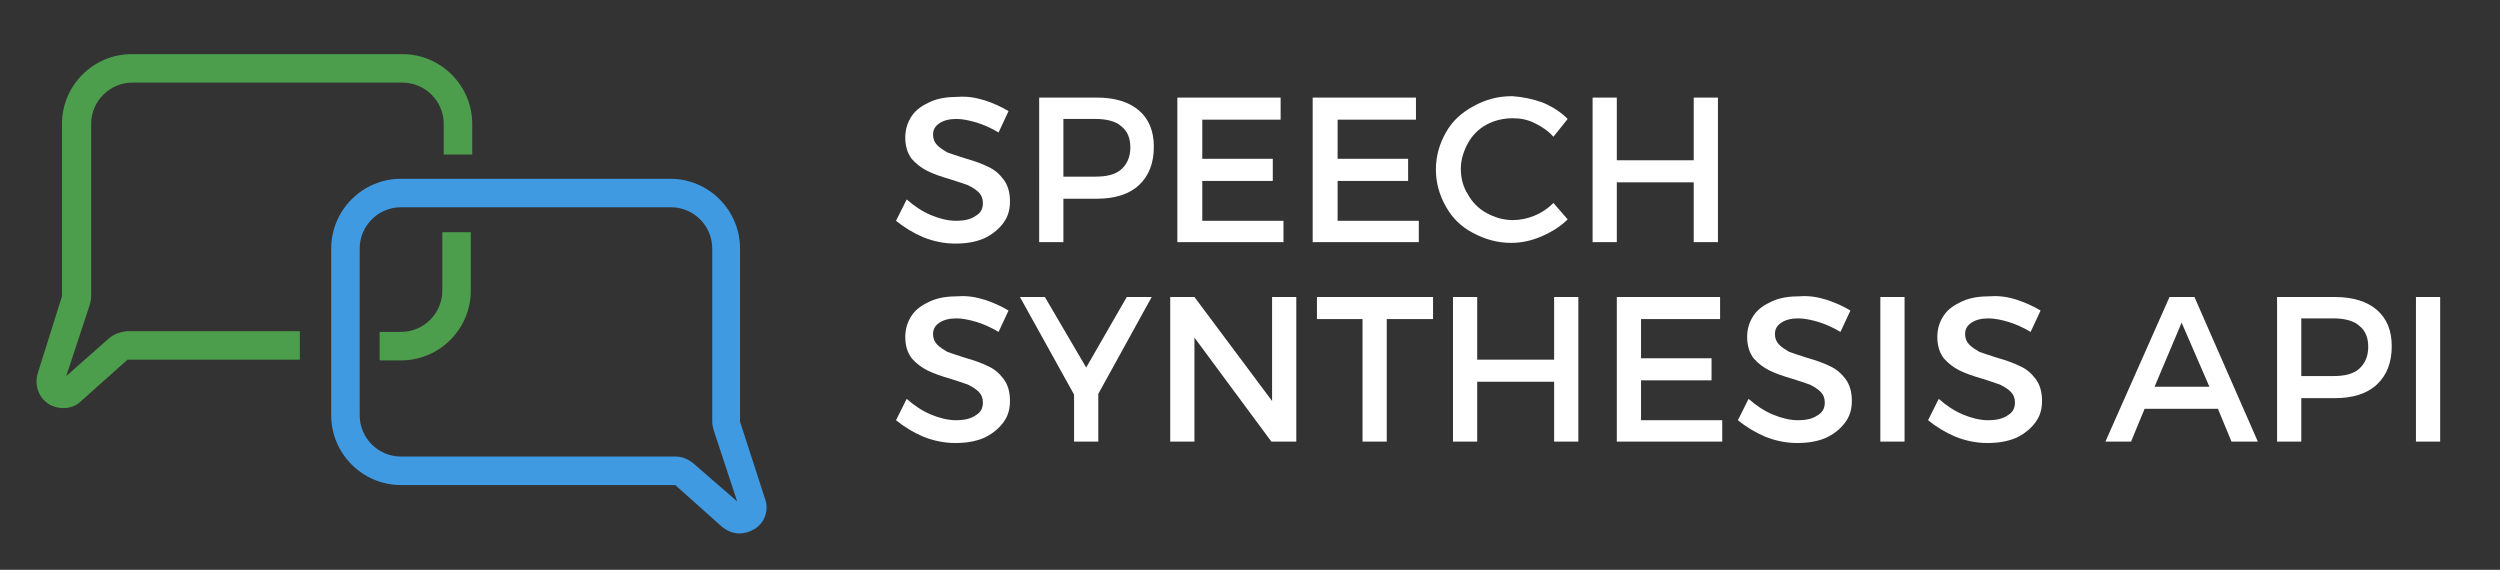
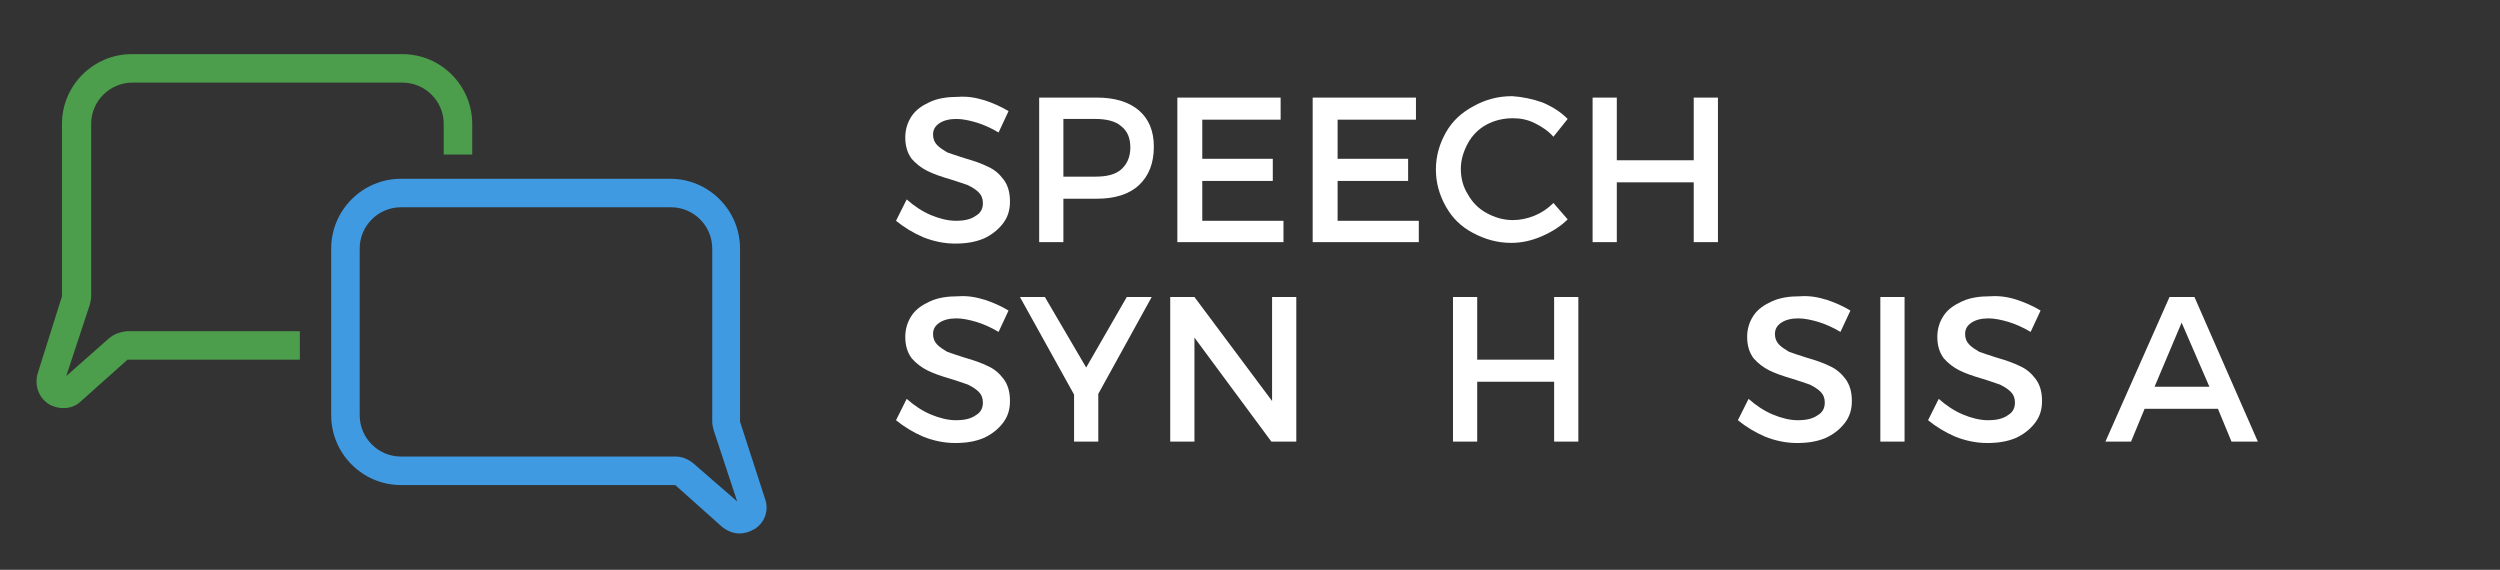
<svg xmlns="http://www.w3.org/2000/svg" version="1.1" id="Layer_1" x="0px" y="0px" viewBox="0 0 351 80" enable-background="new 0 0 351 80" xml:space="preserve">
  <rect x="0" y="0" width="351" height="80" fill="#333333" stroke="none" />
-   <path fill="#4C9D4C" d="M62.1,40.8c0,3.2-2.6,5.8-5.8,5.8h-3v4h3c5.4,0,9.8-4.4,9.8-9.8v-8.2h-4V40.8z" />
  <path fill="#4C9D4C" d="M15.3,47.5l-6,5.3l3.3-10c0.1-0.4,0.2-0.8,0.2-1.2V17.4c0-3.2,2.6-5.8,5.8-5.8h37.9c3.2,0,5.8,2.6,5.8,5.8  v4.3h4v-4.3c0-5.4-4.4-9.8-9.8-9.8H18.5c-5.4,0-9.8,4.4-9.8,9.8l0,24.2L5.3,52.4c-0.5,1.6,0.1,3.4,1.5,4.3c0.6,0.4,1.4,0.6,2.1,0.6  c0.9,0,1.8-0.3,2.5-1l6.5-5.8h24.2v-4H17.8C16.9,46.6,16,46.9,15.3,47.5z" />
-   <path fill="#409AE1" d="M103.9,59.2V34.9c0-5.4-4.4-9.8-9.8-9.8H56.3c-5.4,0-9.8,4.4-9.8,9.8v23.4c0,5.4,4.4,9.8,9.8,9.8h38.5  l6.5,5.8c0.7,0.6,1.6,1,2.5,1c0.7,0,1.4-0.2,2.1-0.6c1.5-0.9,2.1-2.7,1.5-4.3L103.9,59.2z M97.4,65.1c-0.7-0.6-1.6-1-2.5-1H56.3  c-3.2,0-5.8-2.6-5.8-5.8V34.9c0-3.2,2.6-5.8,5.8-5.8h37.9c3.2,0,5.8,2.6,5.8,5.8v24.3c0,0.4,0.1,0.8,0.2,1.2l3.3,10L97.4,65.1z" />
+   <path fill="#409AE1" d="M103.9,59.2V34.9c0-5.4-4.4-9.8-9.8-9.8H56.3c-5.4,0-9.8,4.4-9.8,9.8v23.4c0,5.4,4.4,9.8,9.8,9.8h38.5  l6.5,5.8c0.7,0.6,1.6,1,2.5,1c0.7,0,1.4-0.2,2.1-0.6c1.5-0.9,2.1-2.7,1.5-4.3z M97.4,65.1c-0.7-0.6-1.6-1-2.5-1H56.3  c-3.2,0-5.8-2.6-5.8-5.8V34.9c0-3.2,2.6-5.8,5.8-5.8h37.9c3.2,0,5.8,2.6,5.8,5.8v24.3c0,0.4,0.1,0.8,0.2,1.2l3.3,10L97.4,65.1z" />
  <g>
    <path fill="#FFFFFF" d="M138.3,14.1c1.2,0.4,2.3,0.9,3.3,1.5l-1.4,3c-1-0.6-2.1-1.1-3.1-1.4c-1-0.3-2-0.5-2.8-0.5   c-1,0-1.8,0.2-2.4,0.6s-0.9,0.9-0.9,1.6c0,0.6,0.2,1.1,0.6,1.5c0.4,0.4,0.9,0.7,1.4,1c0.6,0.2,1.4,0.5,2.4,0.8   c1.4,0.4,2.5,0.8,3.3,1.2c0.9,0.4,1.6,1,2.2,1.8c0.6,0.8,0.9,1.8,0.9,3.1c0,1.2-0.3,2.2-1,3.1c-0.7,0.9-1.6,1.6-2.7,2.1   c-1.2,0.5-2.5,0.7-4,0.7c-1.5,0-3-0.3-4.5-0.9c-1.4-0.6-2.7-1.4-3.8-2.3l1.5-3c1,0.9,2.2,1.7,3.4,2.2c1.2,0.5,2.4,0.8,3.5,0.8   c1.2,0,2.1-0.2,2.8-0.7c0.7-0.4,1-1,1-1.8c0-0.6-0.2-1.1-0.6-1.5c-0.4-0.4-0.9-0.7-1.5-1c-0.6-0.2-1.4-0.5-2.4-0.8   c-1.4-0.4-2.5-0.8-3.3-1.2c-0.8-0.4-1.6-1-2.2-1.7c-0.6-0.8-0.9-1.8-0.9-3c0-1.1,0.3-2.1,0.9-3c0.6-0.9,1.5-1.5,2.6-2   c1.1-0.5,2.4-0.7,3.9-0.7C135.8,13.5,137,13.7,138.3,14.1z" />
    <path fill="#FFFFFF" d="M159.9,15.5c1.4,1.2,2.1,2.9,2.1,5.1c0,2.3-0.7,4.1-2.1,5.4c-1.4,1.3-3.4,1.9-5.9,1.9h-4.7V34h-3.4V13.7   h8.1C156.5,13.7,158.5,14.3,159.9,15.5z M149.3,24.8h4.5c1.6,0,2.8-0.3,3.6-1c0.8-0.7,1.3-1.7,1.3-3.1c0-1.3-0.4-2.3-1.3-3   c-0.8-0.7-2.1-1-3.6-1h-4.5V24.8z" />
    <path fill="#FFFFFF" d="M168.8,16.8v5.5h9.9v3.1h-9.9v5.6h11.4V34h-14.9V13.7h14.5v3.1H168.8z" />
    <path fill="#FFFFFF" d="M187.8,16.8v5.5h9.9v3.1h-9.9v5.6h11.4V34h-14.9V13.7h14.5v3.1H187.8z" />
    <path fill="#FFFFFF" d="M216.6,14.4c1.4,0.6,2.5,1.3,3.5,2.3l-2,2.5c-0.7-0.8-1.6-1.4-2.6-1.9c-1-0.5-2-0.7-3.1-0.7   c-1.3,0-2.6,0.3-3.7,0.9c-1.1,0.6-2,1.5-2.6,2.6c-0.6,1.1-1,2.3-1,3.6c0,1.3,0.3,2.5,1,3.6c0.6,1.1,1.5,2,2.6,2.6   c1.1,0.6,2.3,1,3.7,1c1,0,2-0.2,3-0.6s1.9-1,2.7-1.8l2,2.3c-1,1-2.3,1.8-3.7,2.4s-2.8,0.9-4.2,0.9c-2,0-3.7-0.5-5.4-1.4   s-2.9-2.1-3.8-3.7c-0.9-1.6-1.4-3.3-1.4-5.2c0-1.9,0.5-3.6,1.4-5.2c0.9-1.6,2.2-2.8,3.9-3.7c1.6-0.9,3.4-1.4,5.4-1.4   C213.8,13.6,215.2,13.9,216.6,14.4z" />
    <path fill="#FFFFFF" d="M237.8,34v-8.4H227V34h-3.4V13.7h3.4v8.8h10.8v-8.8h3.4V34H237.8z" />
    <path fill="#FFFFFF" d="M138.3,42.1c1.2,0.4,2.3,0.9,3.3,1.5l-1.4,3c-1-0.6-2.1-1.1-3.1-1.4c-1-0.3-2-0.5-2.8-0.5   c-1,0-1.8,0.2-2.4,0.6s-0.9,0.9-0.9,1.6c0,0.6,0.2,1.1,0.6,1.5c0.4,0.4,0.9,0.7,1.4,1c0.6,0.2,1.4,0.5,2.4,0.8   c1.4,0.4,2.5,0.8,3.3,1.2c0.9,0.4,1.6,1,2.2,1.8c0.6,0.8,0.9,1.8,0.9,3.1c0,1.2-0.3,2.2-1,3.1c-0.7,0.9-1.6,1.6-2.7,2.1   c-1.2,0.5-2.5,0.7-4,0.7c-1.5,0-3-0.3-4.5-0.9c-1.4-0.6-2.7-1.4-3.8-2.3l1.5-3c1,0.9,2.2,1.7,3.4,2.2c1.2,0.5,2.4,0.8,3.5,0.8   c1.2,0,2.1-0.2,2.8-0.7c0.7-0.4,1-1,1-1.8c0-0.6-0.2-1.1-0.6-1.5c-0.4-0.4-0.9-0.7-1.5-1c-0.6-0.2-1.4-0.5-2.4-0.8   c-1.4-0.4-2.5-0.8-3.3-1.2c-0.8-0.4-1.6-1-2.2-1.7c-0.6-0.8-0.9-1.8-0.9-3c0-1.1,0.3-2.1,0.9-3c0.6-0.9,1.5-1.5,2.6-2   c1.1-0.5,2.4-0.7,3.9-0.7C135.8,41.5,137,41.7,138.3,42.1z" />
    <path fill="#FFFFFF" d="M154.2,62h-3.4v-6.6l-7.6-13.7h3.5l5.8,9.9l5.7-9.9h3.5l-7.5,13.6V62z" />
    <path fill="#FFFFFF" d="M178.5,62l-10.8-14.6V62h-3.4V41.7h3.4l10.9,14.6V41.7h3.4V62H178.5z" />
-     <path fill="#FFFFFF" d="M194.7,44.8V62h-3.4V44.8h-6.4v-3.1h16.3v3.1H194.7z" />
    <path fill="#FFFFFF" d="M218.2,62v-8.4h-10.8V62H204V41.7h3.4v8.8h10.8v-8.8h3.4V62H218.2z" />
-     <path fill="#FFFFFF" d="M230.4,44.8v5.5h9.9v3.1h-9.9v5.6h11.4V62H227V41.7h14.5v3.1H230.4z" />
    <path fill="#FFFFFF" d="M256.5,42.1c1.2,0.4,2.3,0.9,3.3,1.5l-1.4,3c-1-0.6-2.1-1.1-3.1-1.4c-1-0.3-2-0.5-2.8-0.5   c-1,0-1.8,0.2-2.4,0.6s-0.9,0.9-0.9,1.6c0,0.6,0.2,1.1,0.6,1.5c0.4,0.4,0.9,0.7,1.4,1c0.6,0.2,1.4,0.5,2.4,0.8   c1.4,0.4,2.5,0.8,3.3,1.2c0.9,0.4,1.6,1,2.2,1.8c0.6,0.8,0.9,1.8,0.9,3.1c0,1.2-0.3,2.2-1,3.1c-0.7,0.9-1.6,1.6-2.7,2.1   c-1.2,0.5-2.5,0.7-4,0.7c-1.5,0-3-0.3-4.5-0.9c-1.4-0.6-2.7-1.4-3.8-2.3l1.5-3c1,0.9,2.2,1.7,3.4,2.2c1.2,0.5,2.4,0.8,3.5,0.8   c1.2,0,2.1-0.2,2.8-0.7c0.7-0.4,1-1,1-1.8c0-0.6-0.2-1.1-0.6-1.5c-0.4-0.4-0.9-0.7-1.5-1c-0.6-0.2-1.4-0.5-2.4-0.8   c-1.4-0.4-2.5-0.8-3.3-1.2c-0.8-0.4-1.6-1-2.2-1.7c-0.6-0.8-0.9-1.8-0.9-3c0-1.1,0.3-2.1,0.9-3c0.6-0.9,1.5-1.5,2.6-2   c1.1-0.5,2.4-0.7,3.9-0.7C254,41.5,255.2,41.7,256.5,42.1z" />
    <path fill="#FFFFFF" d="M264,62V41.7h3.4V62H264z" />
    <path fill="#FFFFFF" d="M283.2,42.1c1.2,0.4,2.3,0.9,3.3,1.5l-1.4,3c-1-0.6-2.1-1.1-3.1-1.4c-1-0.3-2-0.5-2.8-0.5   c-1,0-1.8,0.2-2.4,0.6s-0.9,0.9-0.9,1.6c0,0.6,0.2,1.1,0.6,1.5c0.4,0.4,0.9,0.7,1.4,1c0.6,0.2,1.4,0.5,2.4,0.8   c1.4,0.4,2.5,0.8,3.3,1.2c0.9,0.4,1.6,1,2.2,1.8c0.6,0.8,0.9,1.8,0.9,3.1c0,1.2-0.3,2.2-1,3.1c-0.7,0.9-1.6,1.6-2.7,2.1   c-1.2,0.5-2.5,0.7-4,0.7c-1.5,0-3-0.3-4.5-0.9c-1.4-0.6-2.7-1.4-3.8-2.3l1.5-3c1,0.9,2.2,1.7,3.4,2.2c1.2,0.5,2.4,0.8,3.5,0.8   c1.2,0,2.1-0.2,2.8-0.7c0.7-0.4,1-1,1-1.8c0-0.6-0.2-1.1-0.6-1.5c-0.4-0.4-0.9-0.7-1.5-1c-0.6-0.2-1.4-0.5-2.4-0.8   c-1.4-0.4-2.5-0.8-3.3-1.2c-0.8-0.4-1.6-1-2.2-1.7c-0.6-0.8-0.9-1.8-0.9-3c0-1.1,0.3-2.1,0.9-3c0.6-0.9,1.5-1.5,2.6-2   c1.1-0.5,2.4-0.7,3.9-0.7C280.7,41.5,282,41.7,283.2,42.1z" />
    <path fill="#FFFFFF" d="M301.1,57.4l-1.9,4.6h-3.6l9-20.3h3.5L317,62h-3.7l-1.9-4.6H301.1z M306.3,45.3l-3.8,9h7.7L306.3,45.3z" />
-     <path fill="#FFFFFF" d="M333.7,43.5c1.4,1.2,2.1,2.9,2.1,5.1c0,2.3-0.7,4.1-2.1,5.4c-1.4,1.3-3.4,1.9-5.9,1.9h-4.7V62h-3.4V41.7   h8.1C330.3,41.7,332.3,42.3,333.7,43.5z M323.1,52.8h4.5c1.6,0,2.8-0.3,3.6-1c0.8-0.7,1.3-1.7,1.3-3.1c0-1.3-0.4-2.3-1.3-3   c-0.8-0.7-2.1-1-3.6-1h-4.5V52.8z" />
-     <path fill="#FFFFFF" d="M339.2,62V41.7h3.4V62H339.2z" />
  </g>
</svg>